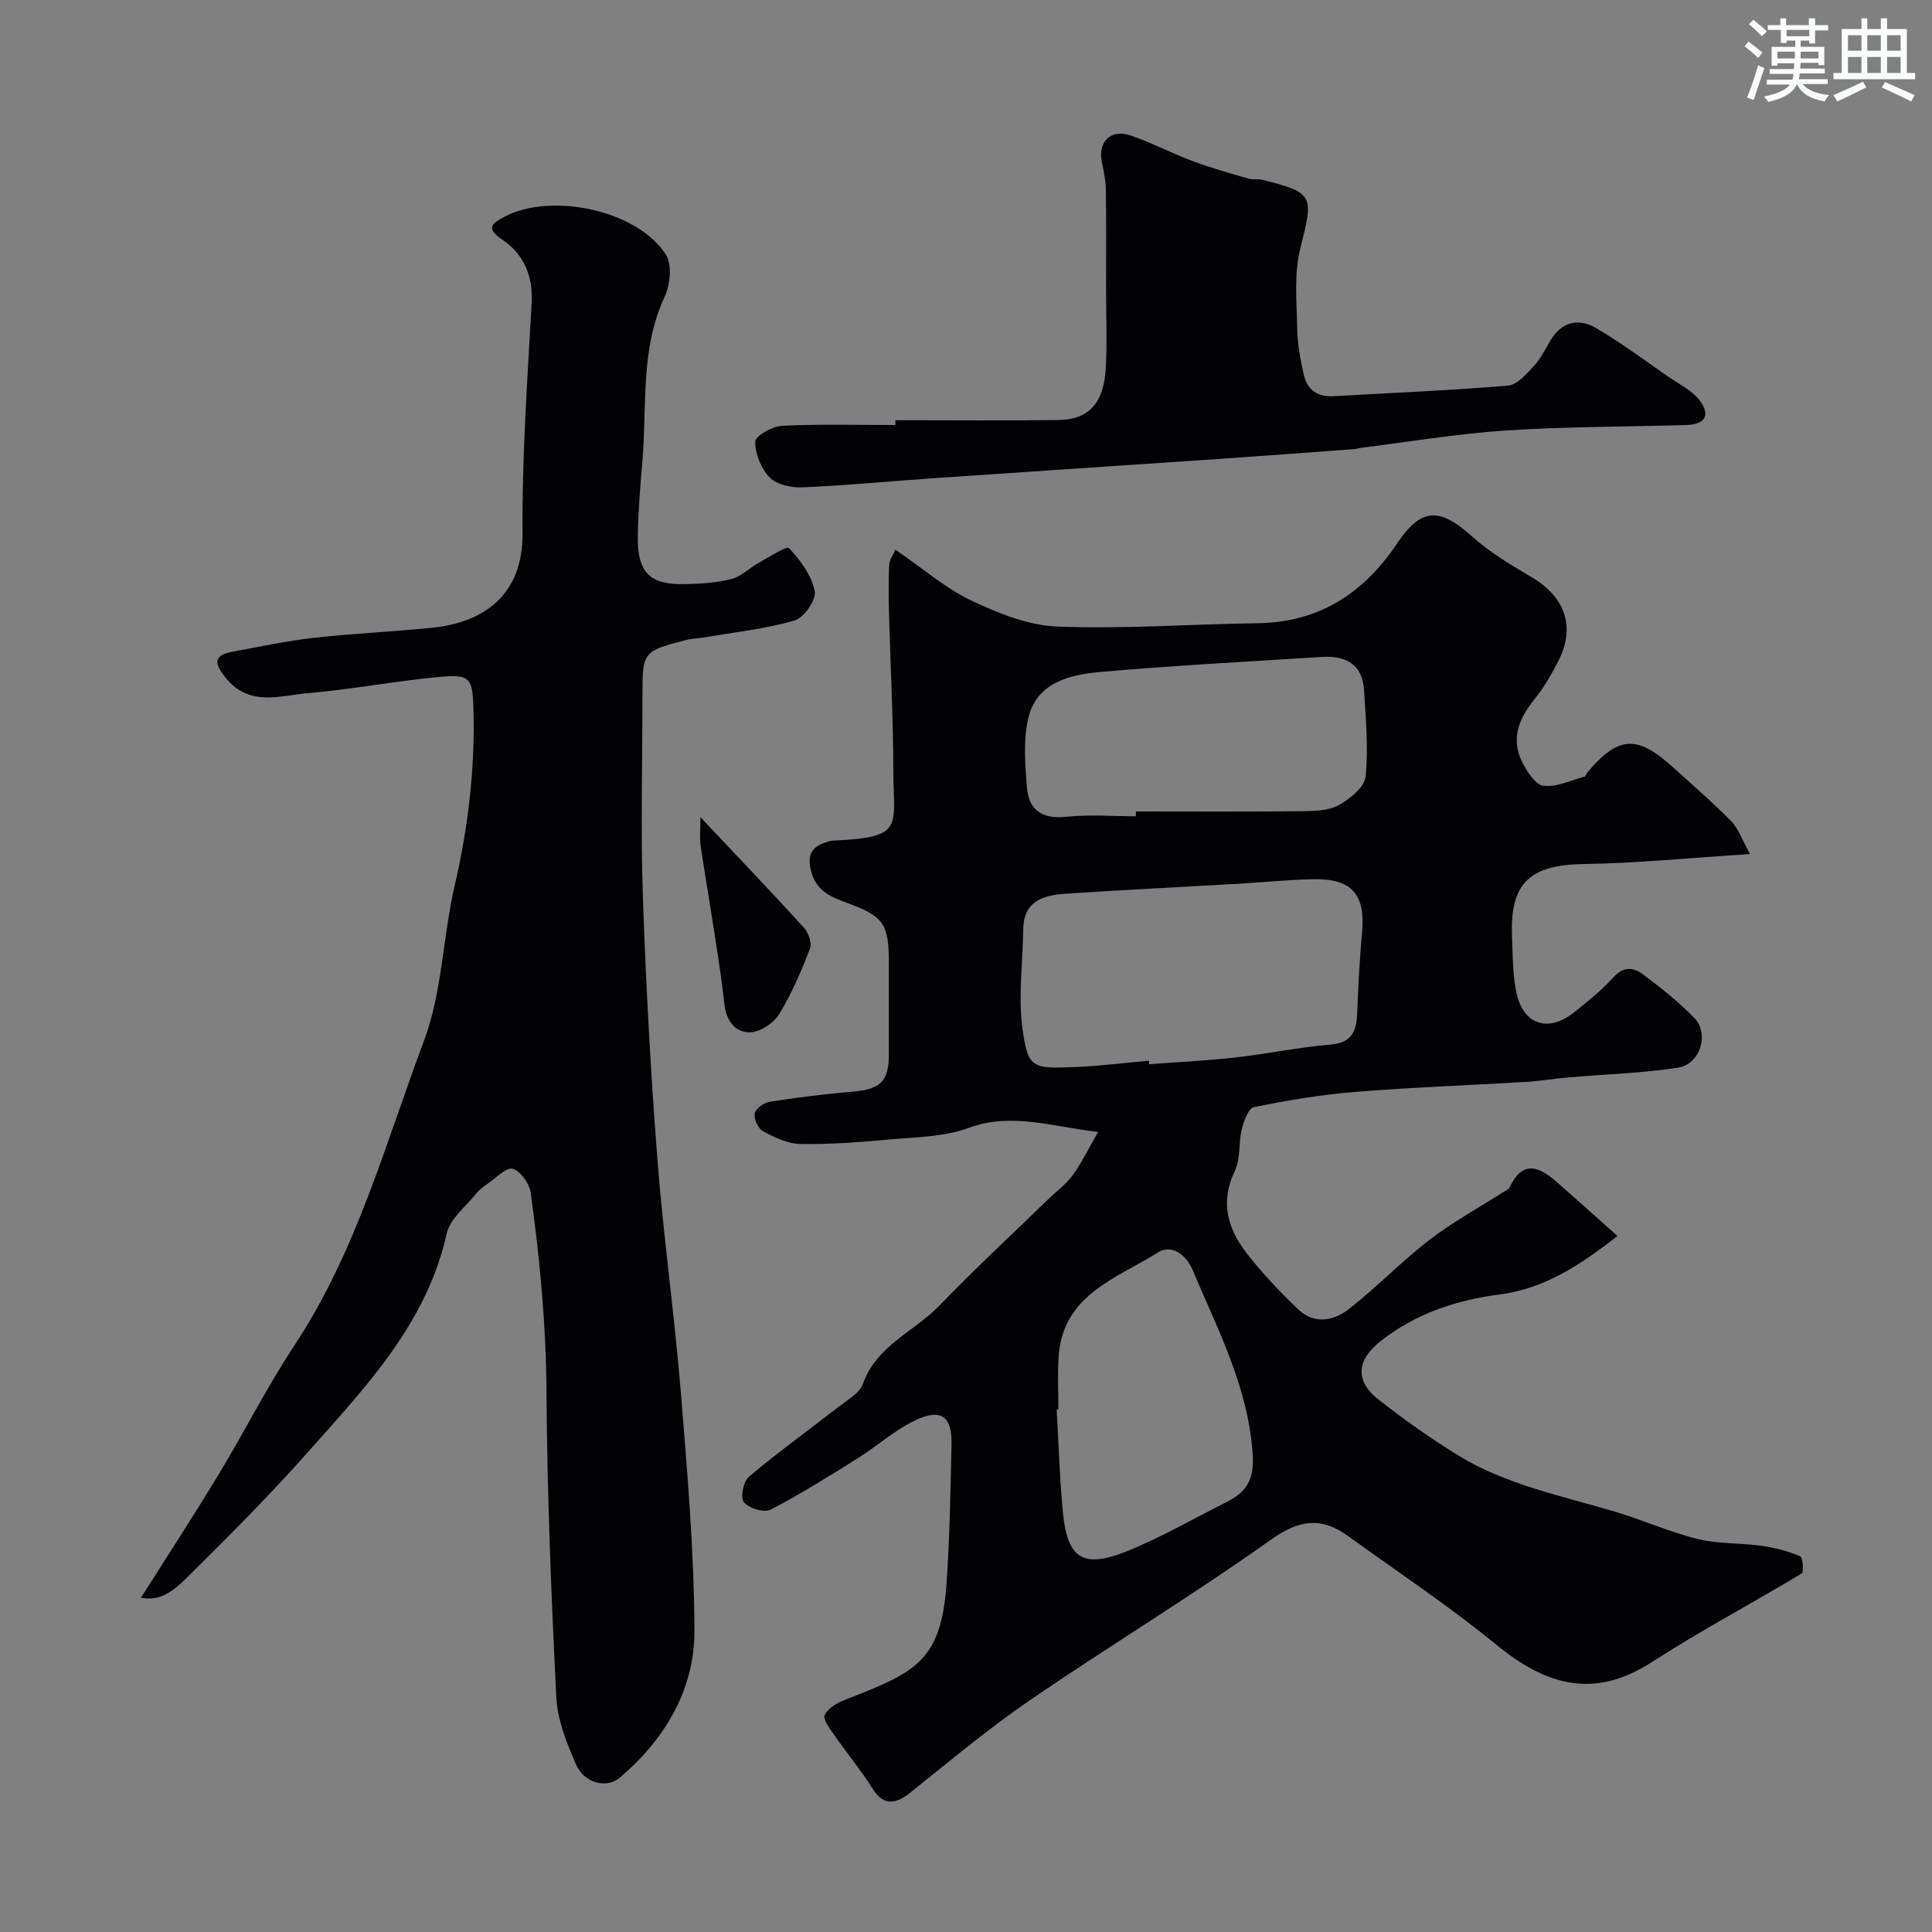
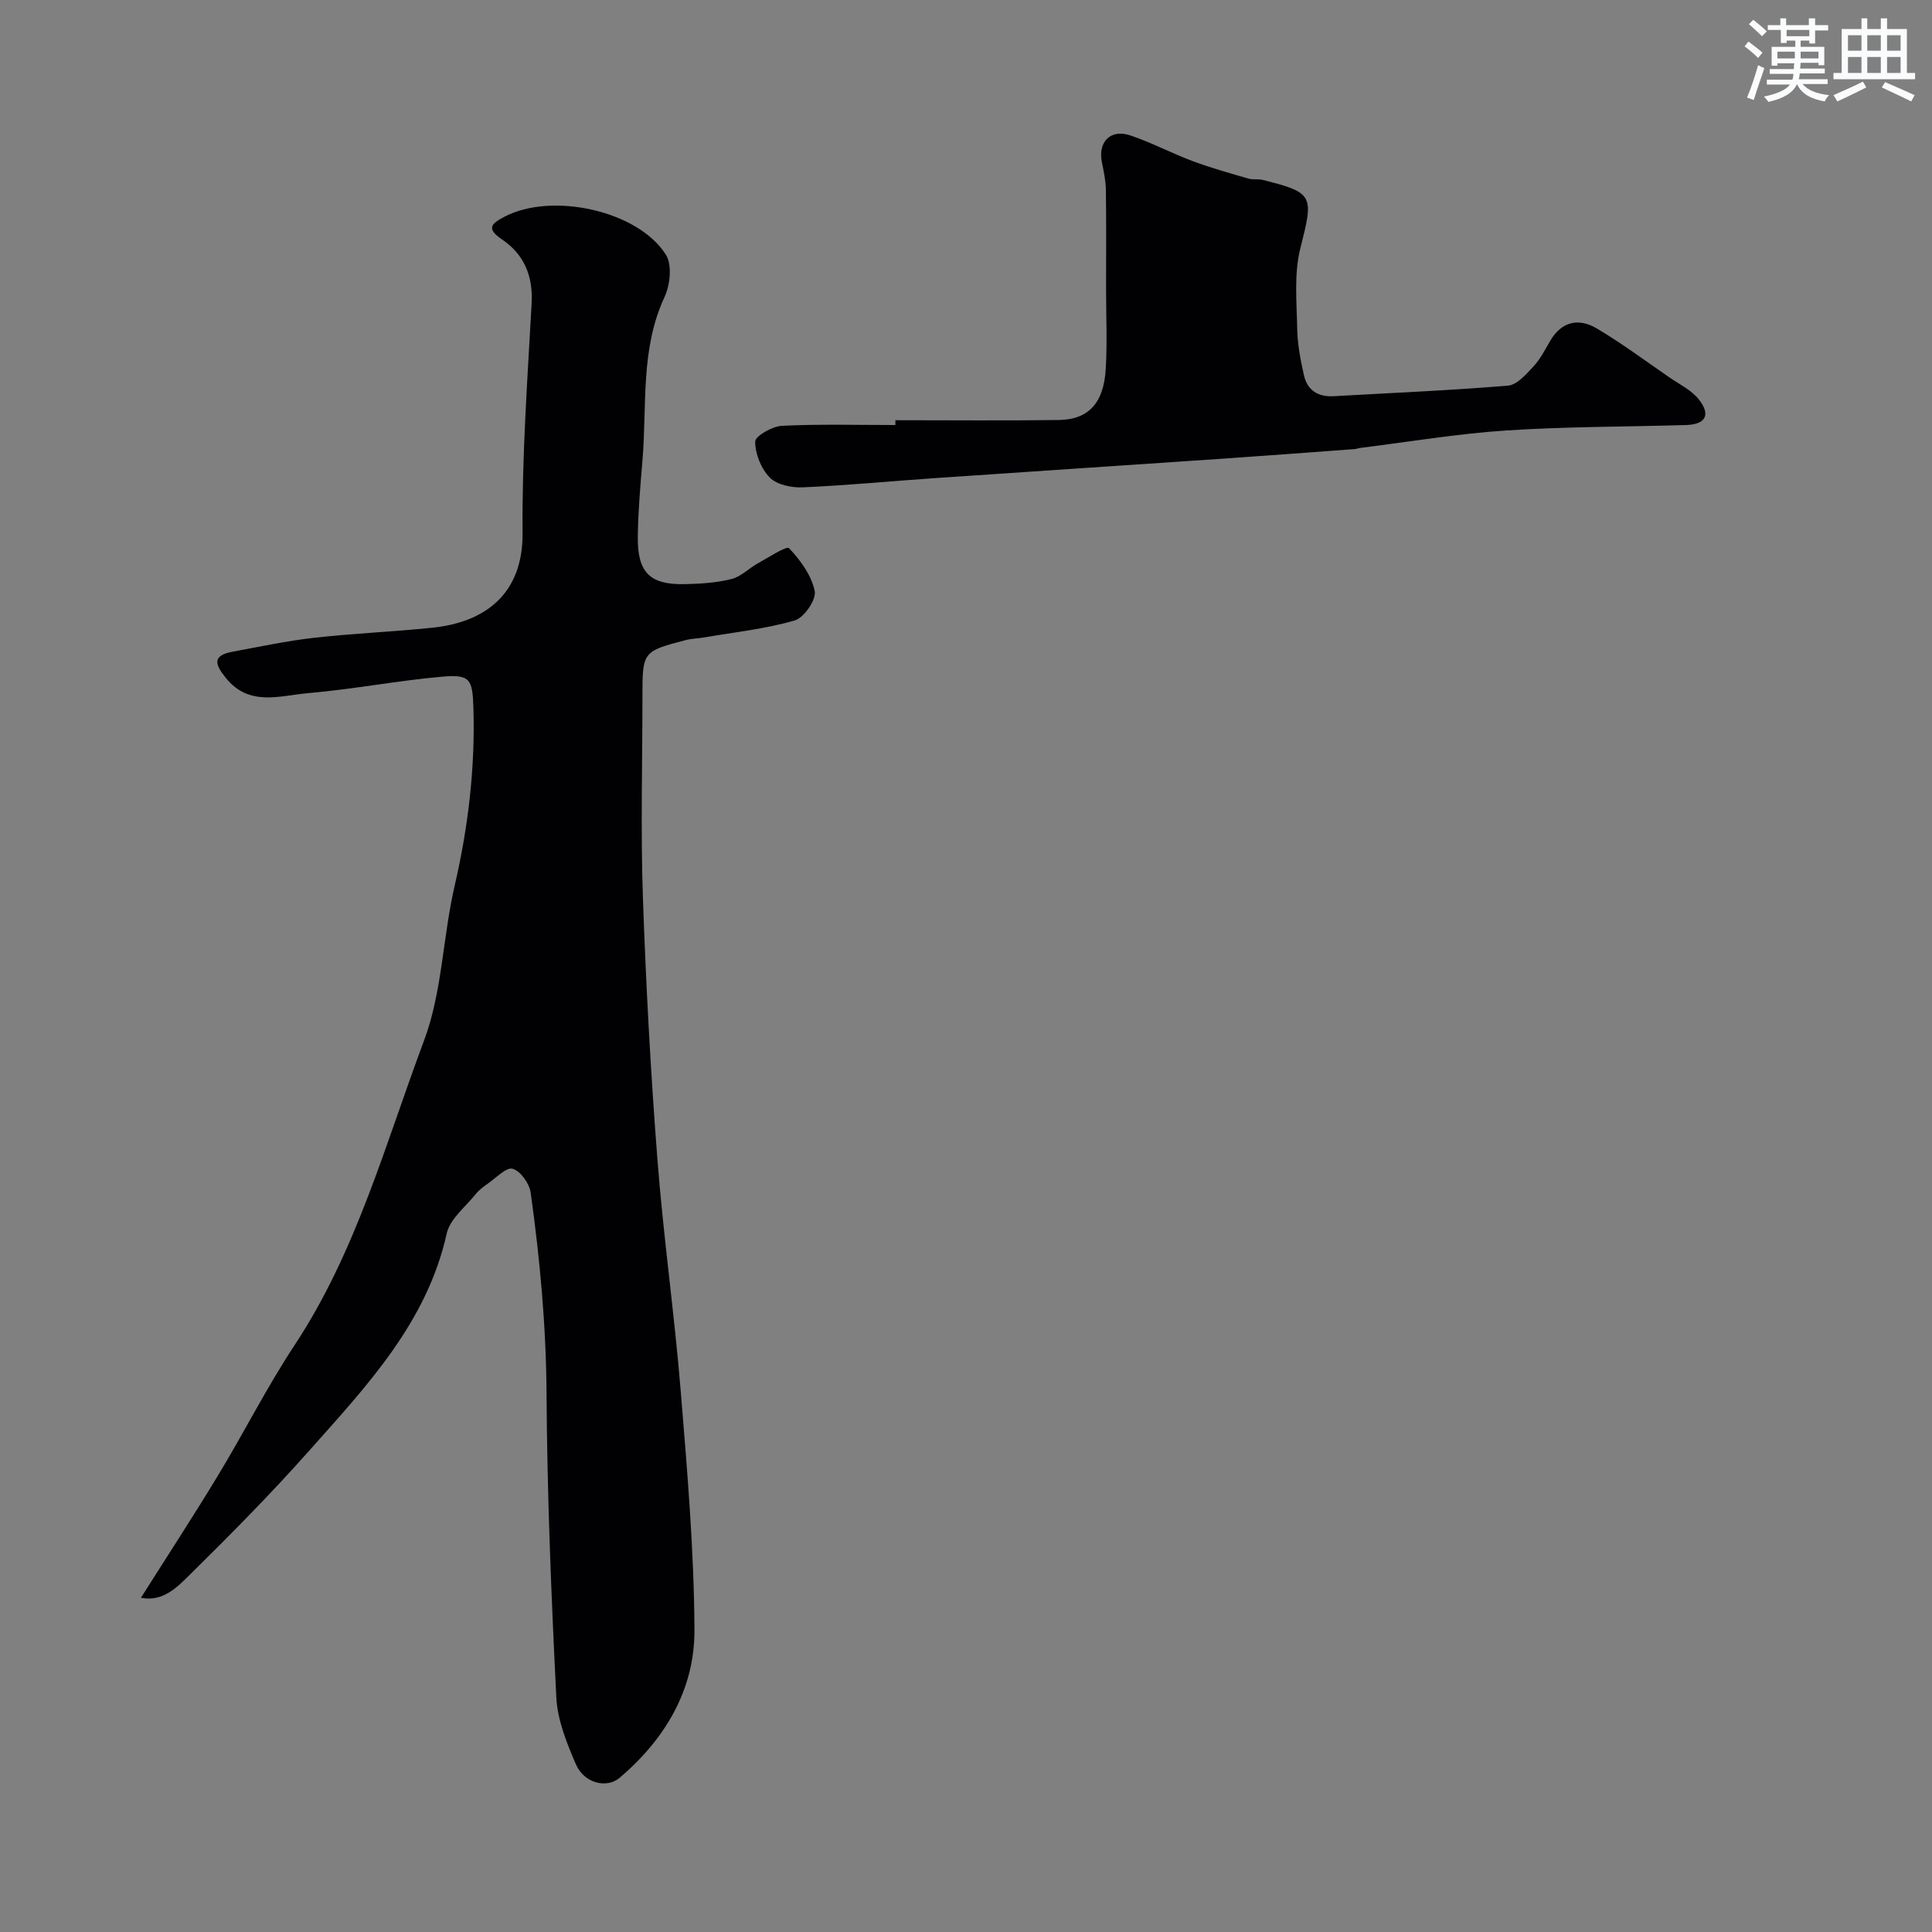
<svg xmlns="http://www.w3.org/2000/svg" enable-background="new 0 0 400 400" viewBox="0 0 400 400">
  <rect x="0" y="0" width="400" height="400" fill="#808080" stroke="none" />
  <g fill="#010103">
-     <path d="m334.88 255.9c-7.81 6.11-15.19 10.92-24.44 12.11-9.03 1.17-17.42 3.99-24.68 9.72-4.86 3.84-5.26 8.17-.43 11.97 5.25 4.13 10.74 8.02 16.42 11.53 10.06 6.21 21.62 8.45 32.76 11.79 5.72 1.72 11.23 4.2 17.02 5.62 4.27 1.05 8.84.79 13.23 1.41 2.71.38 5.42 1.11 7.94 2.15.54.22.8 3.28.32 3.57-10.28 6.21-20.94 11.82-31.01 18.34-11.95 7.74-21.86 4.86-32.09-3.5-9.85-8.05-20.49-15.14-30.82-22.59-5.44-3.92-10-3.49-15.88.69-16.33 11.63-33.53 22.03-50.08 33.36-8.63 5.91-16.67 12.69-24.86 19.21-3.21 2.56-5.59 2.25-7.57-.88-2.5-3.96-5.51-7.61-8.19-11.46-.83-1.19-2.18-3.03-1.79-3.84.65-1.34 2.38-2.44 3.9-3.04 14.44-5.7 20.22-7.63 21.35-24.29.65-9.58.82-19.19 1.02-28.79.12-5.68-2.11-7.42-7.35-4.99-4.34 2.01-8.02 5.4-12.13 7.97-5.91 3.7-11.83 7.42-18.01 10.61-1.32.68-4.45-.3-5.51-1.56-.76-.9-.1-4.31 1.05-5.27 6.13-5.15 12.64-9.85 18.97-14.77 1.68-1.31 3.98-2.59 4.6-4.37 2.8-8.01 10.66-10.88 15.92-16.34 7.25-7.52 14.92-14.63 22.41-21.91 1.73-1.68 3.75-3.13 5.15-5.05 1.83-2.5 3.18-5.35 5.26-8.94-9.88-1.16-18.01-4.1-26.89-.82-5.1 1.88-10.94 1.88-16.48 2.39-6.08.56-12.2 1.02-18.3.92-2.6-.04-5.32-1.36-7.71-2.63-1.01-.53-1.93-2.53-1.73-3.66.17-.99 1.88-2.25 3.06-2.44 5.66-.89 11.36-1.61 17.07-2.09 5.89-.49 7.65-2.09 7.65-7.77.01-6.33.01-12.67 0-19-.01-8.01-1.13-9.56-8.58-12.3-3.36-1.24-6.51-2.42-7.56-6.76-.96-3.96.83-5.18 3.88-6.05.47-.13.99-.12 1.48-.15 14.01-.69 11.74-2.92 11.71-14.32-.03-11.1-.62-22.2-.92-33.3-.08-3.16-.1-6.34.06-9.5.05-.99.8-1.95 1.29-3.08 5.49 3.76 10.25 7.93 15.74 10.55 5.6 2.67 11.86 5.15 17.93 5.38 13.74.52 27.52-.51 41.3-.7 12.77-.18 21.97-6.19 28.92-16.55 4.99-7.44 8.83-7.42 15.46-1.44 3.72 3.35 8.16 5.96 12.5 8.54 6.81 4.05 8.97 10.24 5.44 17.17-1.4 2.75-2.95 5.5-4.88 7.89-3.23 3.98-5.09 8.17-2.68 13.06.99 2 2.75 4.78 4.44 4.99 2.72.34 5.68-1.15 8.52-1.91.23-.06.32-.56.53-.81 6.43-7.64 10.31-7.89 17.79-1.09 4.04 3.67 8.19 7.23 12 11.12 1.54 1.57 2.29 3.9 3.93 6.82-12.44.79-23.43 1.9-34.44 2.07-10.96.17-15.31 3.76-14.84 14.95.17 4.09.08 8.31 1.05 12.23 1.57 6.27 6.69 7.63 11.83 3.5 2.83-2.26 5.7-4.55 8.11-7.23 1.99-2.22 4.09-2.11 5.92-.75 3.81 2.82 7.57 5.8 10.85 9.2 3.14 3.26 1.2 9.55-3.37 10.25-7.47 1.16-15.08 1.36-22.63 2.02-2.94.25-5.85.75-8.79.93-11.86.71-23.75 1.13-35.59 2.09-6.99.57-13.95 1.75-20.83 3.14-1.12.23-2.08 2.88-2.5 4.57-.7 2.84-.22 6.12-1.44 8.64-3.08 6.38-1.51 11.9 2.38 16.94 3.22 4.17 6.89 8.04 10.7 11.69 3.41 3.27 7.49 2.4 10.73-.18 5.67-4.5 10.75-9.75 16.47-14.17 4.73-3.65 10.05-6.54 15.1-9.78.54-.35 1.3-.64 1.54-1.16 2.72-5.77 6.19-4.14 9.77-1.03 3.97 3.48 7.89 7.03 12.53 11.16zm-97.02-36.29c.02.24.05.48.07.72 5.91-.44 11.84-.72 17.73-1.38 6.64-.74 13.21-2.12 19.85-2.69 4.81-.41 5.38-3.27 5.51-7.06.2-5.43.5-10.86.99-16.27.69-7.73-2.15-11.05-10.01-10.9-5.26.1-10.52.65-15.78.95-11.85.68-23.7 1.27-35.54 2.05-4.58.3-8.76 1.43-8.83 7.37-.08 6.88-1.08 13.86-.15 20.6 1.11 8.1 1.98 8.26 10.4 7.94 5.28-.19 10.52-.87 15.76-1.33zm-2.68-50.61c0-.33-.01-.67-.01-1 11.43 0 22.86.07 34.29-.05 2.59-.03 5.52-.07 7.67-1.24 2.34-1.27 5.37-3.73 5.6-5.93.62-5.88.03-11.92-.32-17.88-.33-5.42-3.82-7.21-8.78-6.89-15.29.99-30.6 1.76-45.86 3.12-6.4.57-13.23 2.19-14.92 9.74-1.01 4.51-.62 9.45-.24 14.14.37 4.65 3.11 6.63 8.1 6.1 4.77-.51 9.64-.11 14.47-.11zm-16.05 122.78c-.12.01-.24.01-.36.02.41 7.09.61 14.21 1.29 21.28.92 9.6 4.14 11.75 13.2 8.11 7.08-2.85 13.75-6.72 20.6-10.16 4.23-2.13 5.89-4.63 5.48-10.26-1.02-13.84-7.28-25.61-12.44-37.88-1.22-2.9-4.2-5.44-7.14-3.59-8.59 5.39-19.68 8.74-20.58 21.5-.26 3.65-.05 7.32-.05 10.98z" />
    <path d="m29.18 330.8c5.45-8.62 10.86-16.9 15.98-25.36 5.39-8.9 10.09-18.24 15.81-26.91 12.83-19.41 18.81-41.71 26.82-63.08 3.77-10.06 3.88-21.44 6.34-32.06 2.8-12.11 4.25-24.27 3.89-36.68-.18-6.11-.63-7.12-6.49-6.61-9.28.82-18.47 2.61-27.75 3.41-5.81.5-12.18 2.87-17.03-3.16-2.23-2.77-2.89-4.62 1.36-5.41 5.6-1.04 11.19-2.24 16.84-2.88 8.17-.92 16.4-1.26 24.58-2.1 10.83-1.11 18.77-6.93 18.66-19.61-.13-15.86 1.01-31.74 1.88-47.6.31-5.69-1.62-10.13-6.14-13.18-3.44-2.32-2.07-3.33.5-4.69 9.78-5.16 27.65-1.31 33.44 7.86 1.31 2.08.88 6.23-.27 8.72-5.07 10.87-3.63 22.48-4.58 33.81-.44 5.26-.9 10.53-.97 15.8-.1 7.46 2.47 10.01 9.68 9.87 3.26-.06 6.59-.28 9.73-1.06 1.97-.49 3.61-2.24 5.48-3.27 2.18-1.2 5.91-3.64 6.42-3.12 2.36 2.49 4.66 5.64 5.32 8.89.36 1.76-2.22 5.53-4.15 6.08-6.07 1.76-12.45 2.43-18.71 3.51-1.29.22-2.62.23-3.88.56-8.87 2.32-8.93 2.42-8.93 11.61 0 13.83-.38 27.68.09 41.49.62 18.15 1.61 36.3 3.01 54.4 1.24 16.03 3.52 31.98 4.83 48.01 1.34 16.44 2.76 32.93 2.84 49.4.06 12.33-6.05 22.6-15.46 30.61-2.73 2.32-7.39 1.14-9.07-2.74-1.91-4.41-3.84-9.19-4.07-13.9-1.05-21.01-1.9-42.06-2.03-63.09-.09-13.92-1.37-27.67-3.28-41.4-.26-1.88-2.09-4.46-3.72-4.94-1.3-.39-3.43 1.88-5.13 3.06-.9.62-1.82 1.31-2.5 2.15-2.13 2.67-5.35 5.15-6.03 8.19-4.12 18.5-16.6 31.59-28.5 45-7.87 8.87-16.24 17.31-24.68 25.64-2.63 2.59-5.57 5.69-10.13 4.78z" />
    <path d="m185.39 87c11.27 0 22.53.11 33.8-.04 6.16-.09 9.32-3.47 9.74-10.56.33-5.51.07-11.05.07-16.58 0-6.83.06-13.67-.04-20.5-.03-1.93-.45-3.87-.83-5.77-.83-4.18 1.79-6.89 5.87-5.52 4.4 1.47 8.55 3.69 12.91 5.32 3.78 1.41 7.69 2.5 11.57 3.63.93.27 2.01.03 2.96.27 10.64 2.66 10.54 3.24 7.78 14.17-1.33 5.26-.75 11.06-.65 16.61.06 3.22.68 6.47 1.39 9.64.7 3.13 2.92 4.55 6.18 4.36 12.03-.69 24.08-1.19 36.08-2.19 1.88-.16 3.79-2.38 5.3-4.01 1.42-1.53 2.39-3.49 3.47-5.32 2.39-4.03 5.93-4.69 9.6-2.51 5.18 3.07 10.04 6.69 15 10.11 2.13 1.47 4.65 2.68 6.18 4.64 2.48 3.17 1.33 5.13-2.71 5.25-12.43.37-24.89.31-37.3 1.13-10.11.67-20.16 2.37-30.23 3.62-.32.04-.63.19-.96.22-9.36.69-18.72 1.4-28.09 2.04-19.73 1.35-39.47 2.64-59.2 4-9.04.62-18.06 1.5-27.11 1.89-2.29.1-5.32-.53-6.79-2.02-1.79-1.82-3.03-4.9-3.03-7.44 0-1.15 3.53-3.18 5.53-3.28 7.81-.38 15.66-.16 23.49-.16.02-.33.02-.67.02-1z" />
-     <path d="m145.01 169.18c7.92 8.41 14.78 15.57 21.45 22.9.93 1.03 1.68 3.19 1.24 4.33-1.81 4.66-3.79 9.34-6.4 13.58-1.14 1.85-3.93 3.69-6.01 3.74-3.17.07-4.97-2.53-5.33-5.93-.48-4.52-1.18-9.02-1.87-13.51-.99-6.44-2.09-12.86-3.05-19.3-.21-1.41-.03-2.86-.03-5.81z" />
  </g>
  <path d="m361.2 9.6.8-1c.9.7 1.9 1.4 2.9 2.3l-.9 1.1c-1-1-2-1.8-2.8-2.4zm.5 10.6c.9-2.1 1.6-4.3 2.3-6.7.4.2.8.4 1.3.6-.7 2.1-1.5 4.3-2.2 6.6zm.4-15.2.9-.9c1 .8 2 1.6 2.8 2.4l-1 1c-.9-.9-1.8-1.7-2.7-2.5zm12.5-1.2h1.2v1.4h2.7v1.1h-2.7v2.7h-1.2v-.6h-1.8v1.3h4.9v3.8h-1.2v-.5h-3.7c0 .4-.1.9-.1 1.2h5.1v1h-5.2c0 .5-.1.9-.2 1.2h6v1h-5.2c1.1 1.3 2.9 2 5.5 2.3-.4.4-.7.8-.9 1.3-2.9-.5-4.8-1.6-5.7-3.5h-.1c-.8 1.7-2.7 2.9-5.9 3.6-.2-.4-.6-.8-.9-1.1 2.8-.6 4.6-1.4 5.4-2.5h-4.8v-1h5.3c.1-.3.2-.7.2-1.2h-4.9v-1h5c0-.4 0-.8.1-1.2h-3.5v.5h-1.2v-3.9h4.9v-1.3h-1.8v.5h-1.2v-2.7h-2.7v-1h2.6v-1.4h1.2v1.4h4.7v-1.4zm-6.6 8.3h3.6c0-.4 0-.9 0-1.4h-3.6zm1.9-4.6h4.7v-1.3h-4.7zm6.6 3.2h-3.7v1.4h3.7z" fill="#fafbfc" />
  <path d="m385.3 3.8h1.3v2.2h2.8v-2.2h1.3v2.2h4.1v9.1h1.7v1.3h-16.9v-1.3h1.7v-9.1h4.1v-2.2zm.4 13.1.7 1.2c-1.8.9-3.8 1.9-6 2.9-.2-.4-.5-.8-.8-1.3 2.3-1 4.3-1.9 6.1-2.8zm-3.1-6.4h2.8v-3.2h-2.8zm0 4.6h2.8v-3.3h-2.8zm4-4.6h2.8v-3.2h-2.8zm0 4.6h2.8v-3.3h-2.8zm3.7 1.9c2.1.9 4.1 1.8 6.1 2.7l-.7 1.3c-2.2-1.1-4.2-2-6.1-2.9zm3.2-9.7h-2.8v3.2h2.8zm-2.8 7.8h2.8v-3.3h-2.8z" fill="#fafbfc" />
</svg>